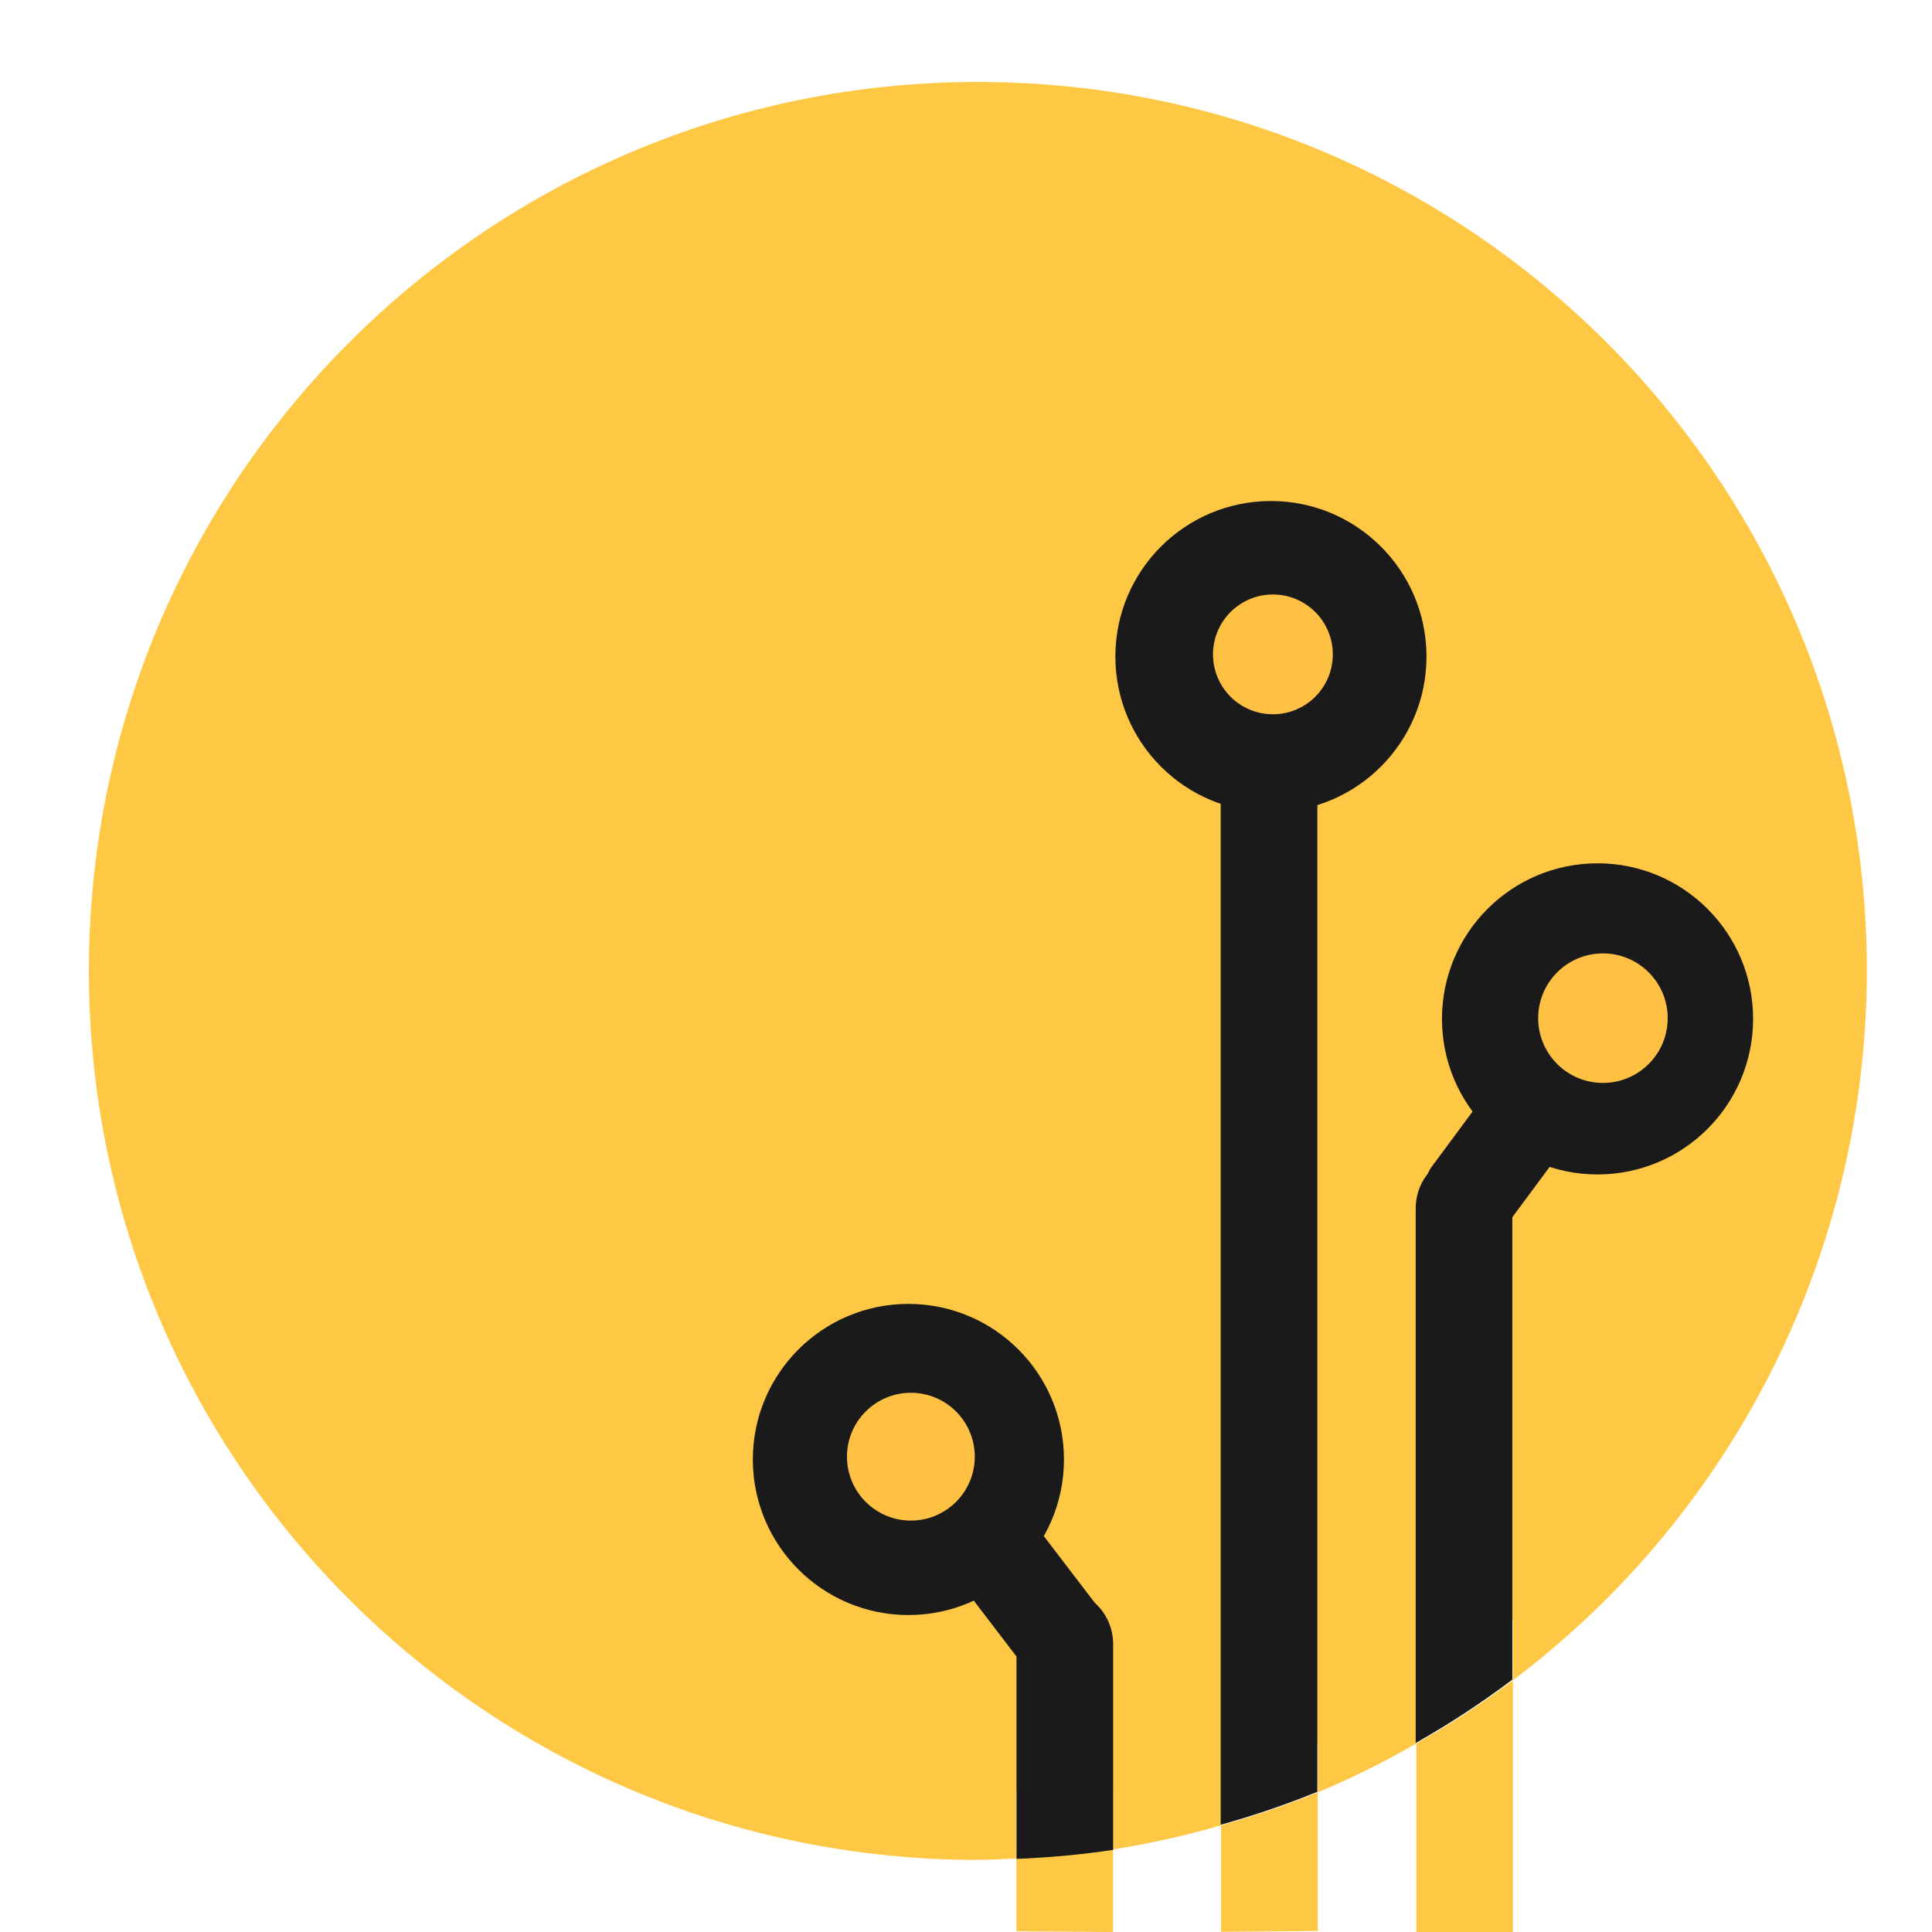
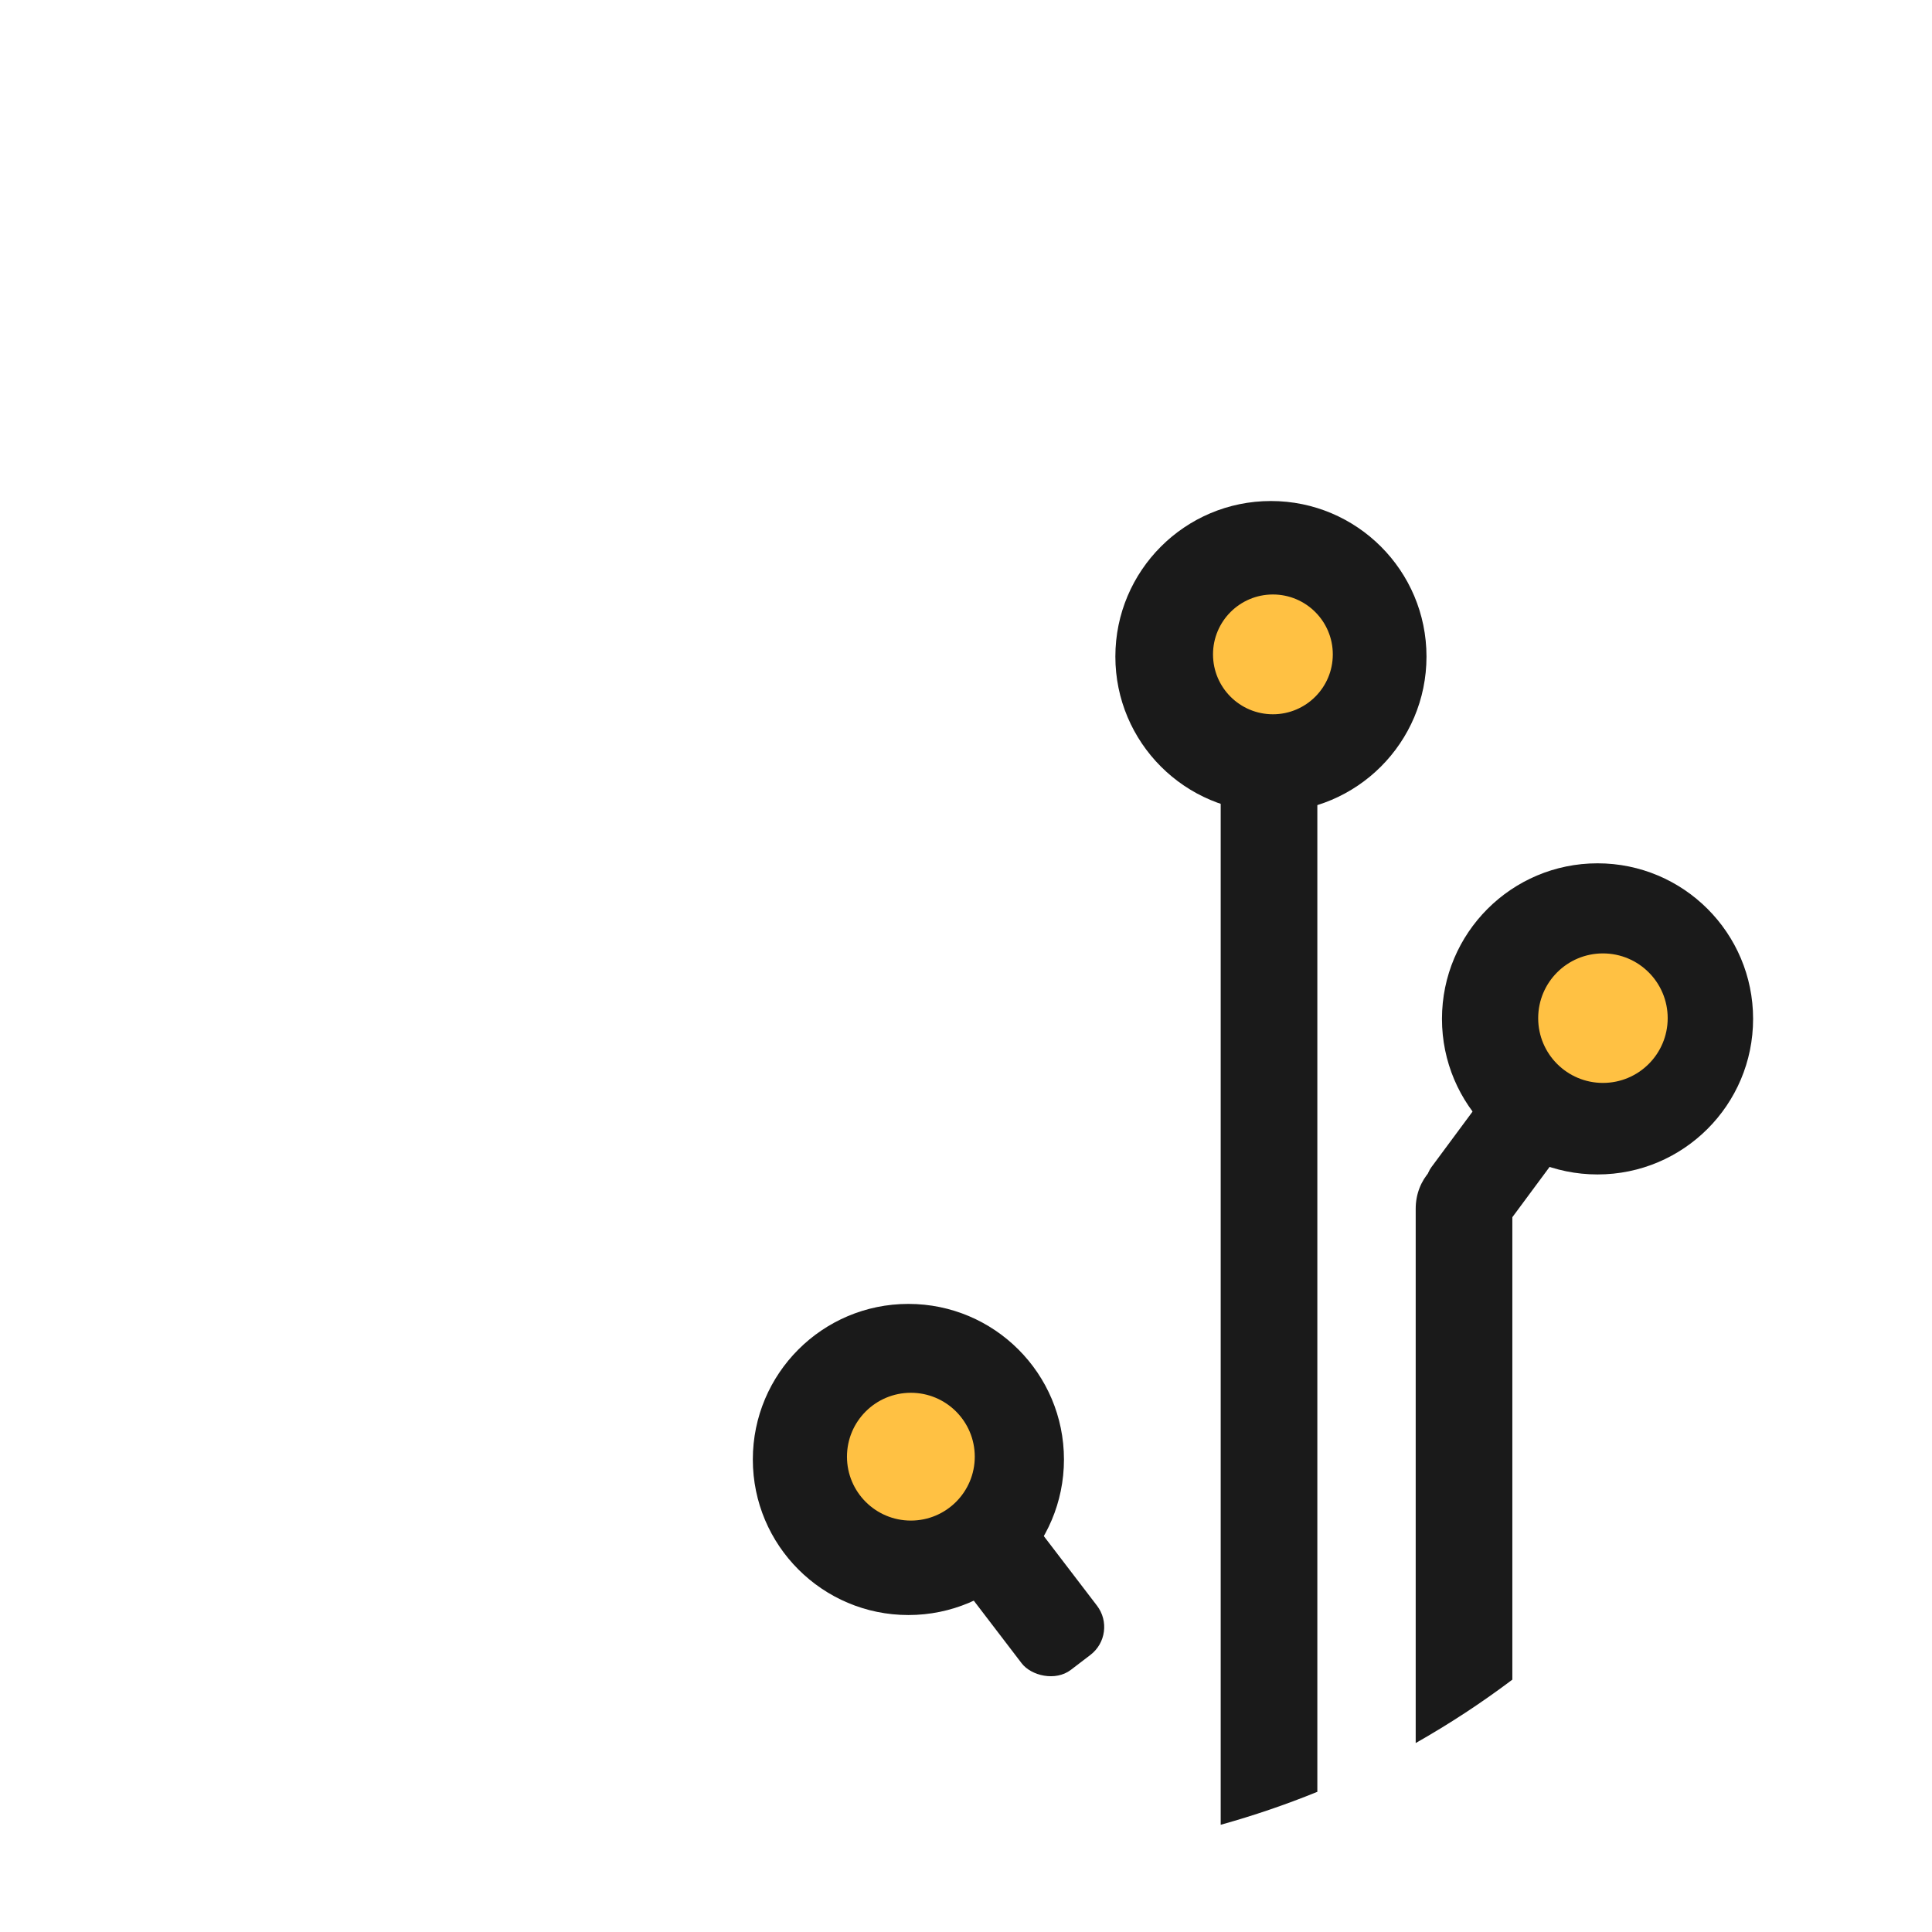
<svg xmlns="http://www.w3.org/2000/svg" xmlns:ns1="http://sodipodi.sourceforge.net/DTD/sodipodi-0.dtd" xmlns:ns2="http://www.inkscape.org/namespaces/inkscape" version="1.1" width="208" height="208">
  <svg width="208" height="208" viewBox="0 0 55.033 55.033" version="1.1" id="SvgjsSvg1122" ns1:docname="favicon.svg" ns2:version="1.2.2 (b0a8486541, 2022-12-01)">
    <ns1:namedview id="SvgjsSodipodi:namedview1121" pagecolor="#ffffff" bordercolor="#999999" borderopacity="1" ns2:showpageshadow="0" ns2:pageopacity="0" ns2:pagecheckerboard="0" ns2:deskcolor="#d1d1d1" ns2:document-units="mm" showgrid="false" ns2:zoom="2.5801858" ns2:cx="87.396807" ns2:cy="56.003719" ns2:window-width="2560" ns2:window-height="1369" ns2:window-x="0" ns2:window-y="0" ns2:window-maximized="1" ns2:current-layer="g2245" showguides="true" />
    <defs id="SvgjsDefs1120">
-       <rect x="227.656" y="212.176" width="493.834" height="167.705" id="SvgjsRect1119" />
-     </defs>
+       </defs>
    <g id="SvgjsG1118" transform="matrix(0.937,0,0,0.937,2.818,4.072)">
      <path style="font-variation-settings:'wght' 900;display:none;fill:#333333;fill-opacity:1;stroke-width:0.282" d="M 0.947,13.89 C 5.043,7.823 6.014,6.707 10.208,3.152 c 4.916,-3.543 5.159,-3.777 14.276,-6.555 9.627,-1.051 12.812,0.057 18.724,1.132 8.218,3.141 8.795,4.783 13.782,8.958 l 7.597,-0.034 6.857,-7.942 30.397,-0.009 0.059,6.033 15.012,0.149 -0.048,-6.343 17.319,0.16 0.173,5.724 60.639,0.564 0.069,18.358 -10.186,0.02 0.091,12.361 18.167,0.276 0.129,16.698 -11.167,-0.013 -0.143,13.634 -125.991,0.091 -0.144,-5.747 -6.308,3.7e-4 -5.047,0.027 0.116,5.656 -27.303,0.006 -0.026,-3.465 c -7.243,-0.922 -8.684,-1.419 -14.528,-4.546 -4.898,-3.391 -6.494,-4.899 -9.936,-9.302 -3.878,-6.957 -3.909,-7.521 -5.453,-17.128 0.284,-7.431 0.766,-10.288 3.613,-18.025 z" id="SvgjsPath1117" ns1:nodetypes="ccccccccccccccccccccccccccccccccc" />
-       <path id="SvgjsPath1116" style="display:inline;mix-blend-mode:normal;fill:#ffc844;fill-opacity:1;stroke-width:0.285;stroke-dasharray:none" d="M 26.721,-1.854 C 11.795,-1.854 -0.305,10.246 -0.305,25.171 -0.304,40.097 11.795,52.196 26.721,52.196 c 0.39,-0.007 0.779,-0.022 1.168,-0.046 v -2.073 h 2.939 v 1.801 c 1.109,-0.176 2.206,-0.421 3.285,-0.734 v -2.488 h 2.939 v 1.487 c 1.027,-0.432 2.027,-0.928 2.993,-1.484 v -3.758 h 2.939 v 1.834 C 49.756,41.633 53.74,33.649 53.745,25.171 53.746,10.246 41.646,-1.854 26.721,-1.854 Z M 42.986,46.735 c -0.937,0.704 -1.919,1.347 -2.939,1.924 v 5.791 l 2.939,-0.049 z m -5.933,3.407 c -0.96,0.39 -1.941,0.724 -2.939,1.001 v 3.239 l 2.939,-0.025 z m -6.224,1.735 c -0.974,0.144 -1.955,0.235 -2.939,0.273 v 2.215 l 2.939,0.024 z" ns1:nodetypes="cccccccccccccccccccccccccccccccc" />
      <path id="SvgjsPath1115" style="fill:#1a1a1a;stroke-width:0.207" d="m 41.499,30.796 c -0.814,0 -1.469,0.714 -1.469,1.602 V 48.643 c 1.02,-0.578 2.002,-1.222 2.938,-1.927 V 32.397 c 0,-0.887 -0.655,-1.602 -1.469,-1.602 z" ns1:nodetypes="ssccss" />
      <path id="SvgjsPath1114" style="fill:#1a1a1a;stroke-width:0.207" d="m 35.247,16.985 c -0.635,0 -1.145,0.952 -1.145,2.135 V 51.128 c 0.998,-0.278 1.979,-0.612 2.938,-1.002 V 19.12 c 0,-1.183 -0.511,-2.135 -1.145,-2.135 z" ns1:nodetypes="ssccsss" />
-       <path id="SvgjsPath1113" style="fill:#1a1a1a;stroke-width:0.207" d="m 29.363,44.042 c -0.814,0 -1.469,0.714 -1.469,1.602 v 6.52 c 0.983,-0.037 1.964,-0.128 2.938,-0.273 v -6.248 c 0,-0.887 -0.655,-1.602 -1.469,-1.602 z" ns1:nodetypes="ssccss" />
      <rect style="fill:#1a1a1a;fill-opacity:1;stroke-width:0.282" id="SvgjsRect1112" width="2.883" height="7.052" x="-5.783" y="47.77" rx="1.068" ry="1.068" transform="rotate(-37.395)" />
      <rect style="display:inline;fill:#1a1a1a;fill-opacity:1;stroke-width:0.282" id="SvgjsRect1111" width="2.883" height="7.052" x="51.083" y="-5.066" rx="1.068" ry="1.068" transform="rotate(36.516)" />
      <g id="SvgjsG1110" transform="matrix(1.368,0,0,1.368,-11.432,-79.129)">
        <circle style="fill:#1a1a1a;stroke-width:0.372" id="SvgjsCircle1109" cx="26.345" cy="87.099" r="3.457" />
        <circle style="fill:#ffc143;fill-opacity:1;stroke-width:0.207" id="SvgjsCircle1108" cx="26.4" cy="87.037" r="1.42" />
      </g>
      <g id="SvgjsG1107" transform="matrix(1.368,0,0,1.368,-0.411,-103.537)">
        <circle style="fill:#1a1a1a;stroke-width:0.372" id="SvgjsCircle1106" cx="26.345" cy="87.099" r="3.457" />
        <circle style="fill:#ffc143;fill-opacity:1;stroke-width:0.194" id="SvgjsCircle1105" cx="26.389" cy="87.05" r="1.331" />
      </g>
      <g id="SvgjsG1104" transform="matrix(1.368,0,0,1.368,9.518,-92.523)">
        <circle style="fill:#1a1a1a;stroke-width:0.372" id="SvgjsCircle1103" cx="26.345" cy="87.099" r="3.457" />
        <circle style="fill:#ffc143;fill-opacity:1;stroke-width:0.209" id="SvgjsCircle1102" cx="26.465" cy="87.083" r="1.439" />
      </g>
    </g>
    <g ns2:label="Layer 1" ns2:groupmode="layer" id="SvgjsG1101" />
  </svg>
  <style>@media (prefers-color-scheme: light) { :root { filter: none; } }
@media (prefers-color-scheme: dark) { :root { filter: none; } }
</style>
</svg>